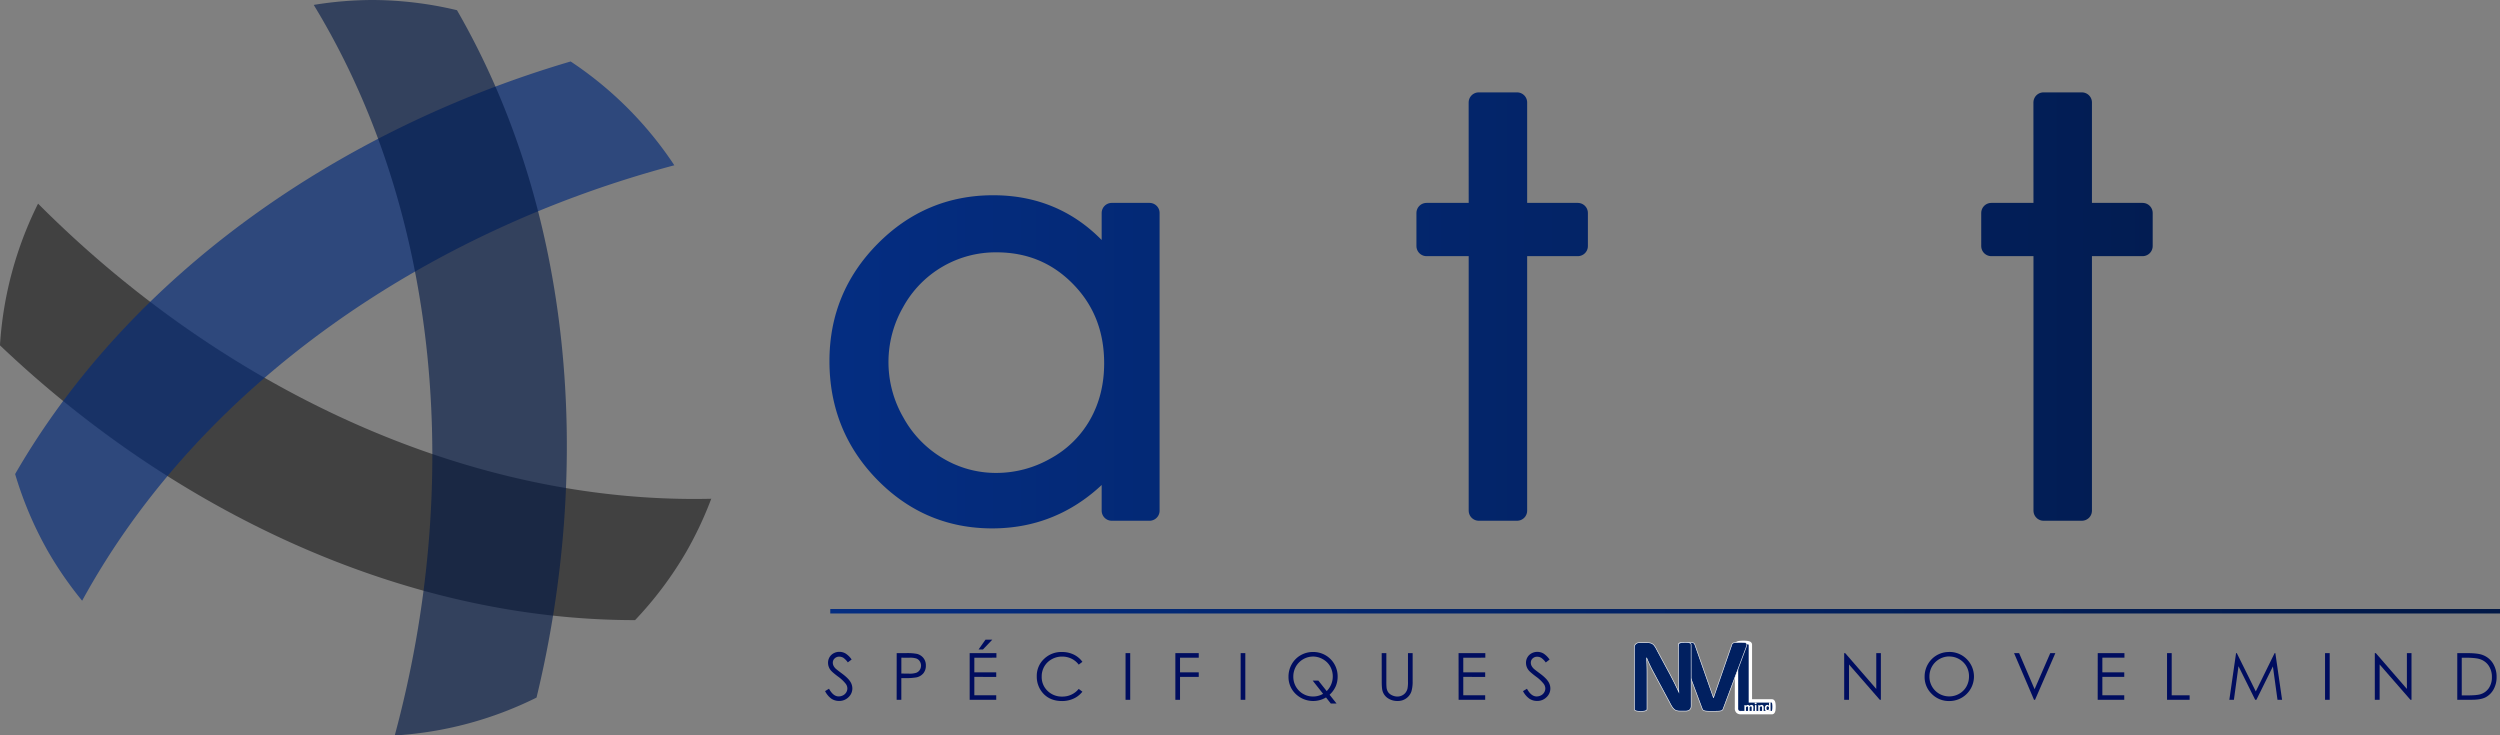
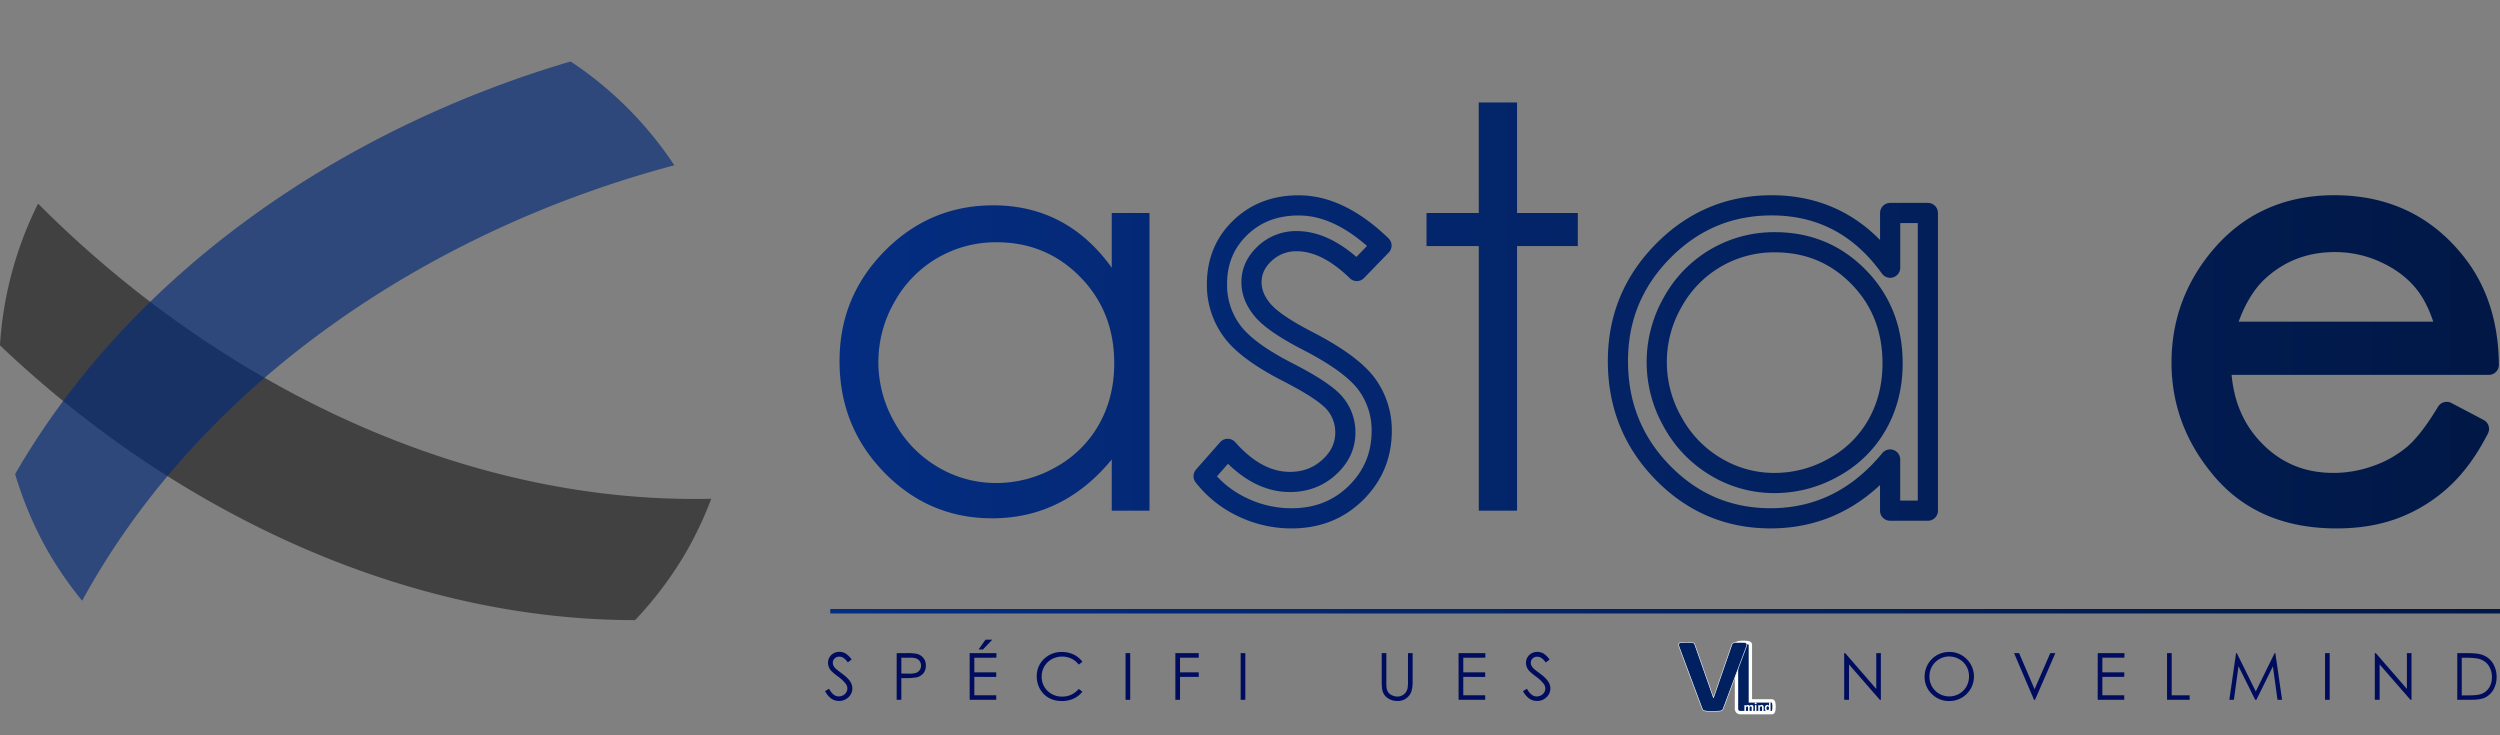
<svg xmlns="http://www.w3.org/2000/svg" xmlns:xlink="http://www.w3.org/1999/xlink" id="fdb8fb5c-4912-4d52-b4fc-b5413b5fd652" data-name="svg10" width="2230.91" height="656.3" viewBox="0 0 2230.91 656.3">
  <rect x="0" y="0" width="2230.91" height="656.3" fill="#808080" stroke="none" />
  <defs>
    <linearGradient id="e64f7069-dc0a-4952-b00f-f460b94e94f9" data-name="Nouvelle nuance de dégradé 1 2" x1="740.91" y1="545.45" x2="2230.91" y2="545.45" gradientUnits="userSpaceOnUse">
      <stop offset="0" stop-color="#042d81" />
      <stop offset="1" stop-color="#011846" />
    </linearGradient>
    <linearGradient id="f9487a25-525a-4a7e-87bf-8ccb7fa011a8" data-name="Dégradé sans nom 23" x1="789.39" y1="306.4" x2="2261.15" y2="306.4" xlink:href="#e64f7069-dc0a-4952-b00f-f460b94e94f9" />
  </defs>
  <title>logo</title>
  <g id="a9b3c3f5-ea81-4adf-8bc7-19cf8edab0cd" data-name="g5973" style="opacity: 0.71">
    <path id="a461e148-8c55-421d-aa7b-c94ceb7f1f99" data-name="path5969" d="M652.45,522.17a328.64,328.64,0,0,0,22.47-47.68C454,479.6,235.05,372.64,74.19,211.13a328.68,328.68,0,0,0-34,126.45C195.31,485.17,399.71,582.77,606.93,582.8a328.29,328.29,0,0,0,45.52-60.63Z" transform="translate(-40.22 -29.42)" style="fill: #272728" />
  </g>
  <g id="b48e1dcc-3712-4f5d-8112-25d7fc30fbe9" data-name="g5967" style="opacity: 0.79">
    <path id="a3545f6f-985e-4c6c-a28e-ebdb0be795c2" data-name="path5963" d="M83.47,522.17a327.77,327.77,0,0,0,30.05,43.3c106-193.85,308.14-330,528.44-388.56a328.48,328.48,0,0,0-92.52-92.64C344.07,144.78,157.35,273,53.72,452.44A328.23,328.23,0,0,0,83.47,522.17Z" transform="translate(-40.22 -29.42)" style="fill: #042b7a;opacity: 0.832;isolation: isolate" />
  </g>
  <g id="b116a196-36f8-41e5-b30a-133f40bb0b40" data-name="layer8" style="opacity: 0.75">
-     <path id="a4a90d82-4329-4649-9bdb-a0cbdaed113b" data-name="path2075" d="M372.72,29.42a327.88,327.88,0,0,0-52.53,4.38c114.87,188.74,131.73,431.86,72.29,651.92A328.39,328.39,0,0,0,519,651.92c50.28-208.11,32.6-433.92-71-613.4A328.53,328.53,0,0,0,372.72,29.42Z" transform="translate(-40.22 -29.42)" style="fill: #011846;opacity: 0.801;isolation: isolate" />
-   </g>
+     </g>
  <line id="b88fa40b-350d-4502-8053-a0edff87ca69" data-name="trait" x1="740.91" y1="545.45" x2="2230.91" y2="545.45" style="fill: none;stroke-miterlimit: 10;stroke-width: 4px;stroke: url(#e64f7069-dc0a-4952-b00f-f460b94e94f9)" />
  <g>
    <path d="M776.49,646.15,780,644q3.74,6.88,8.64,6.88a8.3,8.3,0,0,0,3.94-1,6.89,6.89,0,0,0,2.8-2.62,6.76,6.76,0,0,0,1-3.48,7.08,7.08,0,0,0-1.41-4.11,34.15,34.15,0,0,0-7.14-6.68q-5.21-3.93-6.49-5.69a10.44,10.44,0,0,1-2.2-6.38,9.63,9.63,0,0,1,1.3-5,9.31,9.31,0,0,1,3.67-3.53,10.52,10.52,0,0,1,5.14-1.29,10.94,10.94,0,0,1,5.5,1.46,18.85,18.85,0,0,1,5.43,5.37l-3.4,2.58a16.22,16.22,0,0,0-4-4.11,6.9,6.9,0,0,0-3.61-1A5.72,5.72,0,0,0,785,617a5,5,0,0,0-1.6,3.76,6.4,6.4,0,0,0,.57,2.64,9.52,9.52,0,0,0,2.06,2.77q.83.79,5.38,4.17,5.41,4,7.42,7.11a11.36,11.36,0,0,1,2,6.25,10.63,10.63,0,0,1-3.45,7.88,11.58,11.58,0,0,1-8.36,3.34,12.31,12.31,0,0,1-6.89-2A18.63,18.63,0,0,1,776.49,646.15Z" transform="translate(-40.22 -29.42)" style="fill: #000d5f" />
    <path d="M840.39,612.25h8.3a47.25,47.25,0,0,1,9.63.63,10.65,10.65,0,0,1,5.84,3.61,10.39,10.39,0,0,1,2.26,6.86,10.51,10.51,0,0,1-2.21,6.87,10.85,10.85,0,0,1-6.09,3.64,54,54,0,0,1-10.59.68h-3v19.37h-4.17Zm4.17,4.08v14.13l7.05.09a18.39,18.39,0,0,0,6.26-.78,6.4,6.4,0,0,0,3.11-2.52,7.09,7.09,0,0,0,0-7.71,6.17,6.17,0,0,0-3-2.47,18,18,0,0,0-6.08-.74Z" transform="translate(-40.22 -29.42)" style="fill: #000d5f" />
    <path d="M905.52,612.25h23.87v4.08H909.68v13.06h19.54v4.07H909.68v16.37h19.54v4.08h-23.7Zm14.1-12h6.09L917.35,609h-3.9Z" transform="translate(-40.22 -29.42)" style="fill: #000d5f" />
    <path d="M1006.12,620l-3.28,2.52a17.93,17.93,0,0,0-6.53-5.36,19.08,19.08,0,0,0-8.37-1.83,18.54,18.54,0,0,0-9.23,2.39,17.26,17.26,0,0,0-6.59,6.43,17.87,17.87,0,0,0-2.33,9.08A17,17,0,0,0,975,645.92a18.12,18.12,0,0,0,13.18,5.1,18.54,18.54,0,0,0,14.65-6.85l3.28,2.49a21,21,0,0,1-7.77,6.13A24.34,24.34,0,0,1,987.94,655q-10.94,0-17.25-7.28a22,22,0,0,1-5.29-14.84,20.6,20.6,0,0,1,6.41-15.39,22.13,22.13,0,0,1,16.07-6.25,23.61,23.61,0,0,1,10.54,2.31A20.52,20.52,0,0,1,1006.12,620Z" transform="translate(-40.22 -29.42)" style="fill: #000d5f" />
    <path d="M1044.62,612.25h4.16v41.66h-4.16Z" transform="translate(-40.22 -29.42)" style="fill: #000d5f" />
    <path d="M1089.07,612.25h20.87v4.08h-16.71v13.06h16.71v4.07h-16.71v20.45h-4.16Z" transform="translate(-40.22 -29.42)" style="fill: #000d5f" />
    <path d="M1147.34,612.25h4.16v41.66h-4.16Z" transform="translate(-40.22 -29.42)" style="fill: #000d5f" />
-     <path d="M1226.69,649.38l6.19,7.82h-5.13l-4.24-5.39a22.47,22.47,0,0,1-27.12-3.19,20.89,20.89,0,0,1-6.36-15.35,22.25,22.25,0,0,1,2.91-11.15,21,21,0,0,1,7.94-8,21.77,21.77,0,0,1,11-2.89,21.67,21.67,0,0,1,22,21.9,21.77,21.77,0,0,1-1.74,8.8A23,23,0,0,1,1226.69,649.38Zm-2.57-3.25a18.49,18.49,0,0,0,3.13-22,17.27,17.27,0,0,0-6.5-6.42,17.51,17.51,0,0,0-8.83-2.41,17.73,17.73,0,0,0-15.27,8.89,18.23,18.23,0,0,0-2.32,9.11,17.5,17.5,0,0,0,17.5,17.66,17.56,17.56,0,0,0,9.07-2.41l-9.28-11.78h5.06Z" transform="translate(-40.22 -29.42)" style="fill: #000d5f" />
    <path d="M1273.19,612.25h4.16V637.4a53.09,53.09,0,0,0,.17,5.58,9.33,9.33,0,0,0,1.44,4.12,8.63,8.63,0,0,0,3.49,2.78,11,11,0,0,0,4.73,1.11,9.36,9.36,0,0,0,4-.87,8.82,8.82,0,0,0,3.17-2.44,9.82,9.82,0,0,0,1.87-3.77,30.45,30.45,0,0,0,.43-6.51V612.25h4.16V637.4a30.5,30.5,0,0,1-1.09,9,12.31,12.31,0,0,1-4.36,6,12.49,12.49,0,0,1-7.92,2.55,15.09,15.09,0,0,1-8.63-2.41,11.58,11.58,0,0,1-4.82-6.37q-.77-2.43-.76-8.78Z" transform="translate(-40.22 -29.42)" style="fill: #000d5f" />
    <path d="M1341.79,612.25h23.88v4.08H1346v13.06h19.54v4.07H1346v16.37h19.54v4.08h-23.71Z" transform="translate(-40.22 -29.42)" style="fill: #000d5f" />
    <path d="M1399.29,646.15l3.54-2.12q3.75,6.88,8.64,6.88a8.3,8.3,0,0,0,3.94-1,6.83,6.83,0,0,0,2.8-2.62,6.76,6.76,0,0,0,1-3.48,7.08,7.08,0,0,0-1.41-4.11,33.64,33.64,0,0,0-7.14-6.68q-5.2-3.93-6.48-5.69a10.39,10.39,0,0,1-2.21-6.38,9.63,9.63,0,0,1,1.3-5,9.31,9.31,0,0,1,3.67-3.53,10.54,10.54,0,0,1,5.14-1.29,11,11,0,0,1,5.51,1.46A19,19,0,0,1,1423,618l-3.4,2.58a16.22,16.22,0,0,0-4-4.11,6.88,6.88,0,0,0-3.61-1,5.72,5.72,0,0,0-4.12,1.53,5,5,0,0,0-1.6,3.76,6.4,6.4,0,0,0,.57,2.64,9.76,9.76,0,0,0,2.07,2.77c.54.53,2.34,1.92,5.38,4.17q5.4,4,7.42,7.11a11.43,11.43,0,0,1,2,6.25,10.65,10.65,0,0,1-3.44,7.88,11.62,11.62,0,0,1-8.37,3.34,12.26,12.26,0,0,1-6.88-2A18.55,18.55,0,0,1,1399.29,646.15Z" transform="translate(-40.22 -29.42)" style="fill: #000d5f" />
  </g>
  <g>
    <path d="M1685.9,653.91V612.25h.91l27.72,31.94V612.25h4.11v41.66h-.93l-27.5-31.54v31.54Z" transform="translate(-40.22 -29.42)" style="fill: #000d5f" />
    <path d="M1779.36,611.2a21.62,21.62,0,0,1,15.84,6.32A21.9,21.9,0,0,1,1779.7,655a21.38,21.38,0,0,1-15.65-6.34,20.86,20.86,0,0,1-6.37-15.35,22.22,22.22,0,0,1,2.9-11.13,21.48,21.48,0,0,1,18.78-10.94Zm.18,4a17.8,17.8,0,0,0-15.23,8.9,18.1,18.1,0,0,0-2.33,9.1,17.53,17.53,0,0,0,17.56,17.66,17.79,17.79,0,0,0,9-2.35,16.88,16.88,0,0,0,6.44-6.44,18.08,18.08,0,0,0,2.31-9.07,17.68,17.68,0,0,0-2.31-9,17.3,17.3,0,0,0-6.51-6.42A17.69,17.69,0,0,0,1779.54,615.25Z" transform="translate(-40.22 -29.42)" style="fill: #000d5f" />
    <path d="M1837.5,612.25H1842l13.81,32.19,14-32.19h4.53l-18.13,41.66h-.9Z" transform="translate(-40.22 -29.42)" style="fill: #000d5f" />
    <path d="M1912.16,612.25H1936v4.08h-19.71v13.06h19.54v4.07h-19.54v16.37h19.54v4.08h-23.71Z" transform="translate(-40.22 -29.42)" style="fill: #000d5f" />
    <path d="M1974,612.25h4.16v37.64h16v4H1974Z" transform="translate(-40.22 -29.42)" style="fill: #000d5f" />
    <path d="M2029.6,653.91l6-41.66h.67l16.94,34.18L2070,612.25h.67l6,41.66h-4.09l-4.11-29.79-14.73,29.79h-1.07l-14.9-30-4.09,30Z" transform="translate(-40.22 -29.42)" style="fill: #000d5f" />
    <path d="M2115,612.25h4.16v41.66H2115Z" transform="translate(-40.22 -29.42)" style="fill: #000d5f" />
    <path d="M2159.42,653.91V612.25h.91l27.72,31.94V612.25h4.11v41.66h-.94l-27.5-31.54v31.54Z" transform="translate(-40.22 -29.42)" style="fill: #000d5f" />
    <path d="M2233,653.91V612.25h8.63q9.36,0,13.57,1.5a18.1,18.1,0,0,1,9.47,7.37,22.32,22.32,0,0,1,3.42,12.49,21.92,21.92,0,0,1-2.71,11,17.39,17.39,0,0,1-7,7q-4.32,2.26-12.11,2.26Zm4-3.94h4.81q8.64,0,12-1.07a13.84,13.84,0,0,0,7.4-5.5,17,17,0,0,0,2.69-9.72,17.84,17.84,0,0,0-2.92-10.3,14.74,14.74,0,0,0-8.13-5.86q-3.9-1.18-12.88-1.19H2237Z" transform="translate(-40.22 -29.42)" style="fill: #000d5f" />
  </g>
  <g>
    <g>
      <path d="M1066,219.48V485.11h-33.69V439.45q-21.48,26.13-48.22,39.31t-58.47,13.18q-56.39,0-96.31-40.89t-39.92-99.49q0-57.36,40.29-98.14t96.92-40.77q32.71,0,59.2,13.91t46.51,41.75V219.48ZM929.41,245.6A103.11,103.11,0,0,0,838.32,299a107.63,107.63,0,0,0,.13,107.3,104.71,104.71,0,0,0,38.65,39.87,100.9,100.9,0,0,0,52.06,14.27,106.69,106.69,0,0,0,53.16-14.15A99,99,0,0,0,1021,408q13.53-24.15,13.53-54.38,0-46.09-30.36-77.06T929.41,245.6Z" transform="translate(-40.22 -29.42)" style="fill: url(#f9487a25-525a-4a7e-87bf-8ccb7fa011a8)" />
      <path d="M1273,248.53l-22,22.71q-27.42-26.61-53.6-26.61a40.52,40.52,0,0,0-28.52,11q-11.88,11-11.87,25.64,0,12.94,9.78,24.66,9.78,12,41.1,28.07,38.18,19.78,51.87,38.09a69.4,69.4,0,0,1,13.46,41.75q0,32.71-23,55.42t-57.46,22.7a100.47,100.47,0,0,1-43.89-10,95.26,95.26,0,0,1-34.6-27.59l21.49-24.41q26.18,29.55,55.55,29.54,20.55,0,35-13.18t14.44-31a39.79,39.79,0,0,0-9.54-26.12q-9.56-11.24-43.06-28.32-36-18.55-48.94-36.62a69,69,0,0,1-13-41.26q0-30.27,20.67-50.29t52.21-20Q1235.78,212.65,1273,248.53Z" transform="translate(-40.22 -29.42)" style="fill: url(#f9487a25-525a-4a7e-87bf-8ccb7fa011a8)" />
      <path d="M1359.79,120.85H1394v98.63h54.2V249H1394V485.11h-34.17V249h-46.64V219.48h46.64Z" transform="translate(-40.22 -29.42)" style="fill: url(#f9487a25-525a-4a7e-87bf-8ccb7fa011a8)" />
      <path d="M1760.58,219.48V485.11h-33.69V439.45q-21.48,26.13-48.22,39.31t-58.47,13.18q-56.4,0-96.31-40.89T1484,351.56q0-57.36,40.28-98.14t96.93-40.77q32.71,0,59.2,13.91t46.51,41.75V219.48ZM1624,245.6A103.11,103.11,0,0,0,1532.9,299a107.66,107.66,0,0,0,.12,107.3,104.78,104.78,0,0,0,38.65,39.87,101,101,0,0,0,52.07,14.27,106.69,106.69,0,0,0,53.16-14.15A98.87,98.87,0,0,0,1715.55,408q13.54-24.15,13.54-54.38,0-46.09-30.36-77.06T1624,245.6Z" transform="translate(-40.22 -29.42)" style="fill: url(#f9487a25-525a-4a7e-87bf-8ccb7fa011a8)" />
-       <path d="M1863.77,120.85H1898v98.63h54.2V249H1898V485.11h-34.18V249h-46.63V219.48h46.63Z" transform="translate(-40.22 -29.42)" style="fill: url(#f9487a25-525a-4a7e-87bf-8ccb7fa011a8)" />
      <path d="M2223.55,397l28.81,15.14q-14.18,27.83-32.74,44.92a130.16,130.16,0,0,1-41.79,26q-23.22,8.91-52.54,8.91-65,0-101.65-42.6T1987,353q0-50.55,31-90.09,39.35-50.3,105.32-50.29,67.93,0,108.5,51.51,28.83,36.38,29.32,90.82h-239q1,46.27,29.57,75.87t70.65,29.6a113.58,113.58,0,0,0,39.47-7.05,103.8,103.8,0,0,0,32.63-18.73Q2207.92,423,2223.55,397Zm0-71.53q-6.84-27.35-19.92-43.7T2169,255.37a106,106,0,0,0-45.22-10q-39.12,0-67.22,25.15-20.53,18.3-31,54.93Z" transform="translate(-40.22 -29.42)" style="fill: url(#f9487a25-525a-4a7e-87bf-8ccb7fa011a8)" />
    </g>
    <g>
      <path d="M1066,219.48V485.11h-33.69V439.45q-21.48,26.13-48.22,39.31t-58.47,13.18q-56.39,0-96.31-40.89t-39.92-99.49q0-57.36,40.29-98.14t96.92-40.77q32.71,0,59.2,13.91t46.51,41.75V219.48ZM929.41,245.6A103.11,103.11,0,0,0,838.32,299a107.63,107.63,0,0,0,.13,107.3,104.71,104.71,0,0,0,38.65,39.87,100.9,100.9,0,0,0,52.06,14.27,106.69,106.69,0,0,0,53.16-14.15A99,99,0,0,0,1021,408q13.53-24.15,13.53-54.38,0-46.09-30.36-77.06T929.41,245.6Z" transform="translate(-40.22 -29.42)" style="fill: none;stroke-linejoin: round;stroke-width: 18px;stroke: url(#f9487a25-525a-4a7e-87bf-8ccb7fa011a8)" />
      <path d="M1273,248.53l-22,22.71q-27.42-26.61-53.6-26.61a40.52,40.52,0,0,0-28.52,11q-11.88,11-11.87,25.64,0,12.94,9.78,24.66,9.78,12,41.1,28.07,38.18,19.78,51.87,38.09a69.4,69.4,0,0,1,13.46,41.75q0,32.71-23,55.42t-57.46,22.7a100.47,100.47,0,0,1-43.89-10,95.26,95.26,0,0,1-34.6-27.59l21.49-24.41q26.18,29.55,55.55,29.54,20.55,0,35-13.18t14.44-31a39.79,39.79,0,0,0-9.54-26.12q-9.56-11.24-43.06-28.32-36-18.55-48.94-36.62a69,69,0,0,1-13-41.26q0-30.27,20.67-50.29t52.21-20Q1235.78,212.65,1273,248.53Z" transform="translate(-40.22 -29.42)" style="fill: none;stroke-linejoin: round;stroke-width: 18px;stroke: url(#f9487a25-525a-4a7e-87bf-8ccb7fa011a8)" />
      <path d="M1359.79,120.85H1394v98.63h54.2V249H1394V485.11h-34.17V249h-46.64V219.48h46.64Z" transform="translate(-40.22 -29.42)" style="fill: none;stroke-linejoin: round;stroke-width: 18px;stroke: url(#f9487a25-525a-4a7e-87bf-8ccb7fa011a8)" />
      <path d="M1760.58,219.48V485.11h-33.69V439.45q-21.48,26.13-48.22,39.31t-58.47,13.18q-56.4,0-96.31-40.89T1484,351.56q0-57.36,40.28-98.14t96.93-40.77q32.71,0,59.2,13.91t46.51,41.75V219.48ZM1624,245.6A103.11,103.11,0,0,0,1532.9,299a107.66,107.66,0,0,0,.12,107.3,104.78,104.78,0,0,0,38.65,39.87,101,101,0,0,0,52.07,14.27,106.69,106.69,0,0,0,53.16-14.15A98.87,98.87,0,0,0,1715.55,408q13.54-24.15,13.54-54.38,0-46.09-30.36-77.06T1624,245.6Z" transform="translate(-40.22 -29.42)" style="fill: none;stroke-linejoin: round;stroke-width: 18px;stroke: url(#f9487a25-525a-4a7e-87bf-8ccb7fa011a8)" />
      <path d="M1863.77,120.85H1898v98.63h54.2V249H1898V485.11h-34.18V249h-46.63V219.48h46.63Z" transform="translate(-40.22 -29.42)" style="fill: none;stroke-linejoin: round;stroke-width: 18px;stroke: url(#f9487a25-525a-4a7e-87bf-8ccb7fa011a8)" />
      <path d="M2223.55,397l28.81,15.14q-14.18,27.83-32.74,44.92a130.16,130.16,0,0,1-41.79,26q-23.22,8.91-52.54,8.91-65,0-101.65-42.6T1987,353q0-50.55,31-90.09,39.35-50.3,105.32-50.29,67.93,0,108.5,51.51,28.83,36.38,29.32,90.82h-239q1,46.27,29.57,75.87t70.65,29.6a113.58,113.58,0,0,0,39.47-7.05,103.8,103.8,0,0,0,32.63-18.73Q2207.92,423,2223.55,397Zm0-71.53q-6.84-27.35-19.92-43.7T2169,255.37a106,106,0,0,0-45.22-10q-39.12,0-67.22,25.15-20.53,18.3-31,54.93Z" transform="translate(-40.22 -29.42)" style="fill: none;stroke-linejoin: round;stroke-width: 18px;stroke: url(#f9487a25-525a-4a7e-87bf-8ccb7fa011a8)" />
    </g>
  </g>
  <path d="M1623.3,660.06q0,1.22-.12,2.43a7.62,7.62,0,0,1-.36,1.64,2.07,2.07,0,0,1-.59.94,1.18,1.18,0,0,1-.82.29h-28a3.74,3.74,0,0,1-2.61-.94,3.94,3.94,0,0,1-1-3.07V604.66a1.29,1.29,0,0,1,.3-.86,2.1,2.1,0,0,1,1-.63,9.52,9.52,0,0,1,1.91-.39,31.86,31.86,0,0,1,6,0,10,10,0,0,1,1.88.39,2.1,2.1,0,0,1,1,.63,1.29,1.29,0,0,1,.3.86v50.22h19.2a1.37,1.37,0,0,1,.83.27,1.93,1.93,0,0,1,.59.87,6.65,6.65,0,0,1,.35,1.59A22.2,22.2,0,0,1,1623.3,660.06Z" transform="translate(-40.22 -29.42)" style="fill: #012060;stroke: #fff;stroke-width: 3px" />
  <path d="M1578,661.67a3.81,3.81,0,0,1-.68,1.31,2.66,2.66,0,0,1-1.36.75,12.31,12.31,0,0,1-2.57.33c-1.08.05-2.49.07-4.24.07l-3.59,0c-1,0-1.84-.06-2.54-.12a9.73,9.73,0,0,1-1.7-.28,4.29,4.29,0,0,1-1.1-.47,2,2,0,0,1-.68-.69,5.33,5.33,0,0,1-.44-1l-20.17-54a13,13,0,0,1-.76-2.68,1.47,1.47,0,0,1,.52-1.48,4.37,4.37,0,0,1,2.23-.62c1-.08,2.52-.11,4.4-.11q2.42,0,3.78.09a9.29,9.29,0,0,1,2.09.33,1.73,1.73,0,0,1,1,.71,6.56,6.56,0,0,1,.55,1.17l16.5,47h.06l16.19-46.75a4.48,4.48,0,0,1,.52-1.31,2,2,0,0,1,1.07-.77,7.74,7.74,0,0,1,2.18-.38c.94-.06,2.23-.09,3.87-.1a35.76,35.76,0,0,1,3.75.15,2.85,2.85,0,0,1,1.83.68A1.69,1.69,0,0,1,1599,605a17.61,17.61,0,0,1-.81,2.65Z" transform="translate(-40.22 -29.42)" style="fill: #012060;stroke: #fff;stroke-miterlimit: 10;stroke-width: 0.5px" />
-   <path d="M1549.36,659.52a4.75,4.75,0,0,1-.38,1.93,4,4,0,0,1-1,1.41,3.88,3.88,0,0,1-1.52.82,6,6,0,0,1-1.78.26h-5.31a10.68,10.68,0,0,1-2.87-.33,5.72,5.72,0,0,1-2.22-1.2,10.34,10.34,0,0,1-2-2.35,42.27,42.27,0,0,1-2.14-3.84l-15.29-28.49c-.88-1.7-1.78-3.52-2.7-5.49s-1.74-3.86-2.47-5.71h-.09q.2,3.39.28,6.74c.07,2.24.1,4.55.1,7v31.89a1.52,1.52,0,0,1-.26.85,2,2,0,0,1-.9.63,7.05,7.05,0,0,1-1.75.4,20,20,0,0,1-2.79.14,21.26,21.26,0,0,1-2.76-.14,6.68,6.68,0,0,1-1.7-.4,1.81,1.81,0,0,1-.86-.63,1.51,1.51,0,0,1-.23-.85V607.34A4.08,4.08,0,0,1,1500,604a4.81,4.81,0,0,1,3.21-1.11h6.69a13,13,0,0,1,3,.31,6.32,6.32,0,0,1,2.19,1,7.59,7.59,0,0,1,1.83,2,25.27,25.27,0,0,1,1.76,3.08l12,22.27,2.07,4c.68,1.31,1.33,2.61,2,3.92l1.85,3.84c.6,1.25,1.18,2.5,1.75,3.76h0c-.09-2.19-.17-4.48-.22-6.87s-.07-4.66-.07-6.83V604.76a1.37,1.37,0,0,1,.29-.85,2.27,2.27,0,0,1,.95-.66,6.55,6.55,0,0,1,1.75-.4c.93-.08,1.87-.12,2.8-.12s1.81,0,2.7.12a5.49,5.49,0,0,1,1.69.4,2,2,0,0,1,.83.66,1.58,1.58,0,0,1,.24.85Z" transform="translate(-40.22 -29.42)" style="fill: #012060;stroke: #fff;stroke-miterlimit: 10;stroke-width: 0.5px" />
  <g>
    <path d="M1604.75,663.92a.17.17,0,0,1,0,.1.24.24,0,0,1-.12.07l-.22,0h-.71l-.22,0a.21.21,0,0,1-.12-.07.17.17,0,0,1,0-.1v-3a1.51,1.51,0,0,0,0-.47.82.82,0,0,0-.15-.36.69.69,0,0,0-.25-.23.76.76,0,0,0-.36-.08.88.88,0,0,0-.52.2,3.24,3.24,0,0,0-.58.59v3.4a.17.17,0,0,1,0,.1.21.21,0,0,1-.12.07.87.87,0,0,1-.22,0h-.7a.79.79,0,0,1-.22,0,.19.19,0,0,1-.12-.07.12.12,0,0,1,0-.1v-3a2.5,2.5,0,0,0,0-.47,1.14,1.14,0,0,0-.15-.36.61.61,0,0,0-.25-.23.9.9,0,0,0-.36-.08.91.91,0,0,0-.53.2,2.89,2.89,0,0,0-.57.59v3.4a.17.17,0,0,1,0,.1.25.25,0,0,1-.12.07,1,1,0,0,1-.23,0h-.7a.87.87,0,0,1-.22,0,.19.19,0,0,1-.11-.07.13.13,0,0,1,0-.1V658.8a.19.19,0,0,1,0-.1.18.18,0,0,1,.1-.07.65.65,0,0,1,.2,0l.29,0,.3,0a.58.58,0,0,1,.19,0,.23.23,0,0,1,.1.07.36.36,0,0,1,0,.1v.59a3.78,3.78,0,0,1,.85-.69,1.94,1.94,0,0,1,.88-.22,2.17,2.17,0,0,1,.57.07,1.49,1.49,0,0,1,.45.19,1.45,1.45,0,0,1,.58.68,4.57,4.57,0,0,1,.45-.43,2.49,2.49,0,0,1,.43-.29,2.23,2.23,0,0,1,.43-.16,1.74,1.74,0,0,1,.45-.06,2,2,0,0,1,.86.17,1.5,1.5,0,0,1,.56.47,1.79,1.79,0,0,1,.31.69,4,4,0,0,1,.09.84Z" transform="translate(-40.22 -29.42)" style="fill: #fff" />
    <path d="M1607.73,657.06a.84.84,0,0,1-.18.61,1,1,0,0,1-.67.16,1,1,0,0,1-.66-.16.8.8,0,0,1-.17-.58.82.82,0,0,1,.18-.6,1.4,1.4,0,0,1,1.32,0A.76.76,0,0,1,1607.73,657.06Zm-.11,6.86a.13.13,0,0,1,0,.1.19.19,0,0,1-.11.07l-.23,0h-.7l-.22,0a.19.19,0,0,1-.12-.07.17.17,0,0,1,0-.1v-5.11a.17.17,0,0,1,0-.1.19.19,0,0,1,.12-.07.59.59,0,0,1,.22,0,2.73,2.73,0,0,1,.7,0,.64.64,0,0,1,.23,0,.19.19,0,0,1,.11.07.13.13,0,0,1,0,.1Z" transform="translate(-40.22 -29.42)" style="fill: #fff" />
    <path d="M1614,663.92a.17.17,0,0,1,0,.1.19.19,0,0,1-.12.07l-.22,0h-.7l-.22,0a.19.19,0,0,1-.12-.07.17.17,0,0,1,0-.1V661a2.32,2.32,0,0,0-.06-.59,1.14,1.14,0,0,0-.15-.36.67.67,0,0,0-.27-.23,1,1,0,0,0-.38-.08,1,1,0,0,0-.56.2,2.7,2.7,0,0,0-.58.59v3.4a.18.18,0,0,1,0,.1.19.19,0,0,1-.12.07.87.87,0,0,1-.22,0h-.7a.79.79,0,0,1-.22,0,.19.19,0,0,1-.12-.07.18.18,0,0,1,0-.1V658.8a.19.19,0,0,1,0-.1.21.21,0,0,1,.11-.07.58.58,0,0,1,.19,0l.29,0,.31,0a.58.58,0,0,1,.18,0,.18.18,0,0,1,.1.07.19.19,0,0,1,0,.1v.59a3.39,3.39,0,0,1,.86-.69,2.11,2.11,0,0,1,.92-.22,2.08,2.08,0,0,1,.89.17,1.57,1.57,0,0,1,.58.47,2,2,0,0,1,.32.69,4.47,4.47,0,0,1,.1,1Z" transform="translate(-40.22 -29.42)" style="fill: #fff" />
    <path d="M1620.23,663.92a.23.23,0,0,1,0,.11.26.26,0,0,1-.1.07l-.18,0h-.59l-.19,0a.26.26,0,0,1-.1-.07.14.14,0,0,1,0-.11v-.56a3.35,3.35,0,0,1-.83.67,2.29,2.29,0,0,1-2,0,2,2,0,0,1-.67-.61,3,3,0,0,1-.37-.9,5.57,5.57,0,0,1-.11-1.08,5.1,5.1,0,0,1,.14-1.23,2.92,2.92,0,0,1,.43-.93,2,2,0,0,1,.7-.59,2.32,2.32,0,0,1,1-.21,1.75,1.75,0,0,1,.78.18,2.69,2.69,0,0,1,.69.51v-2.78a.15.15,0,0,1,0-.11l.11-.08a.85.85,0,0,1,.22,0,2.73,2.73,0,0,1,.7,0,.93.93,0,0,1,.23,0l.11.08a.36.36,0,0,1,0,.11Zm-1.44-3.42a3.05,3.05,0,0,0-.59-.6,1.06,1.06,0,0,0-.59-.21.91.91,0,0,0-.49.14,1.1,1.1,0,0,0-.33.38,2.37,2.37,0,0,0-.18.53,2.88,2.88,0,0,0-.06.59,4.46,4.46,0,0,0,0,.63,2.12,2.12,0,0,0,.17.54,1,1,0,0,0,.31.38.81.81,0,0,0,.5.14,1,1,0,0,0,.29,0,.92.92,0,0,0,.28-.14,1.48,1.48,0,0,0,.3-.26,2.16,2.16,0,0,0,.34-.38Z" transform="translate(-40.22 -29.42)" style="fill: #fff" />
  </g>
</svg>